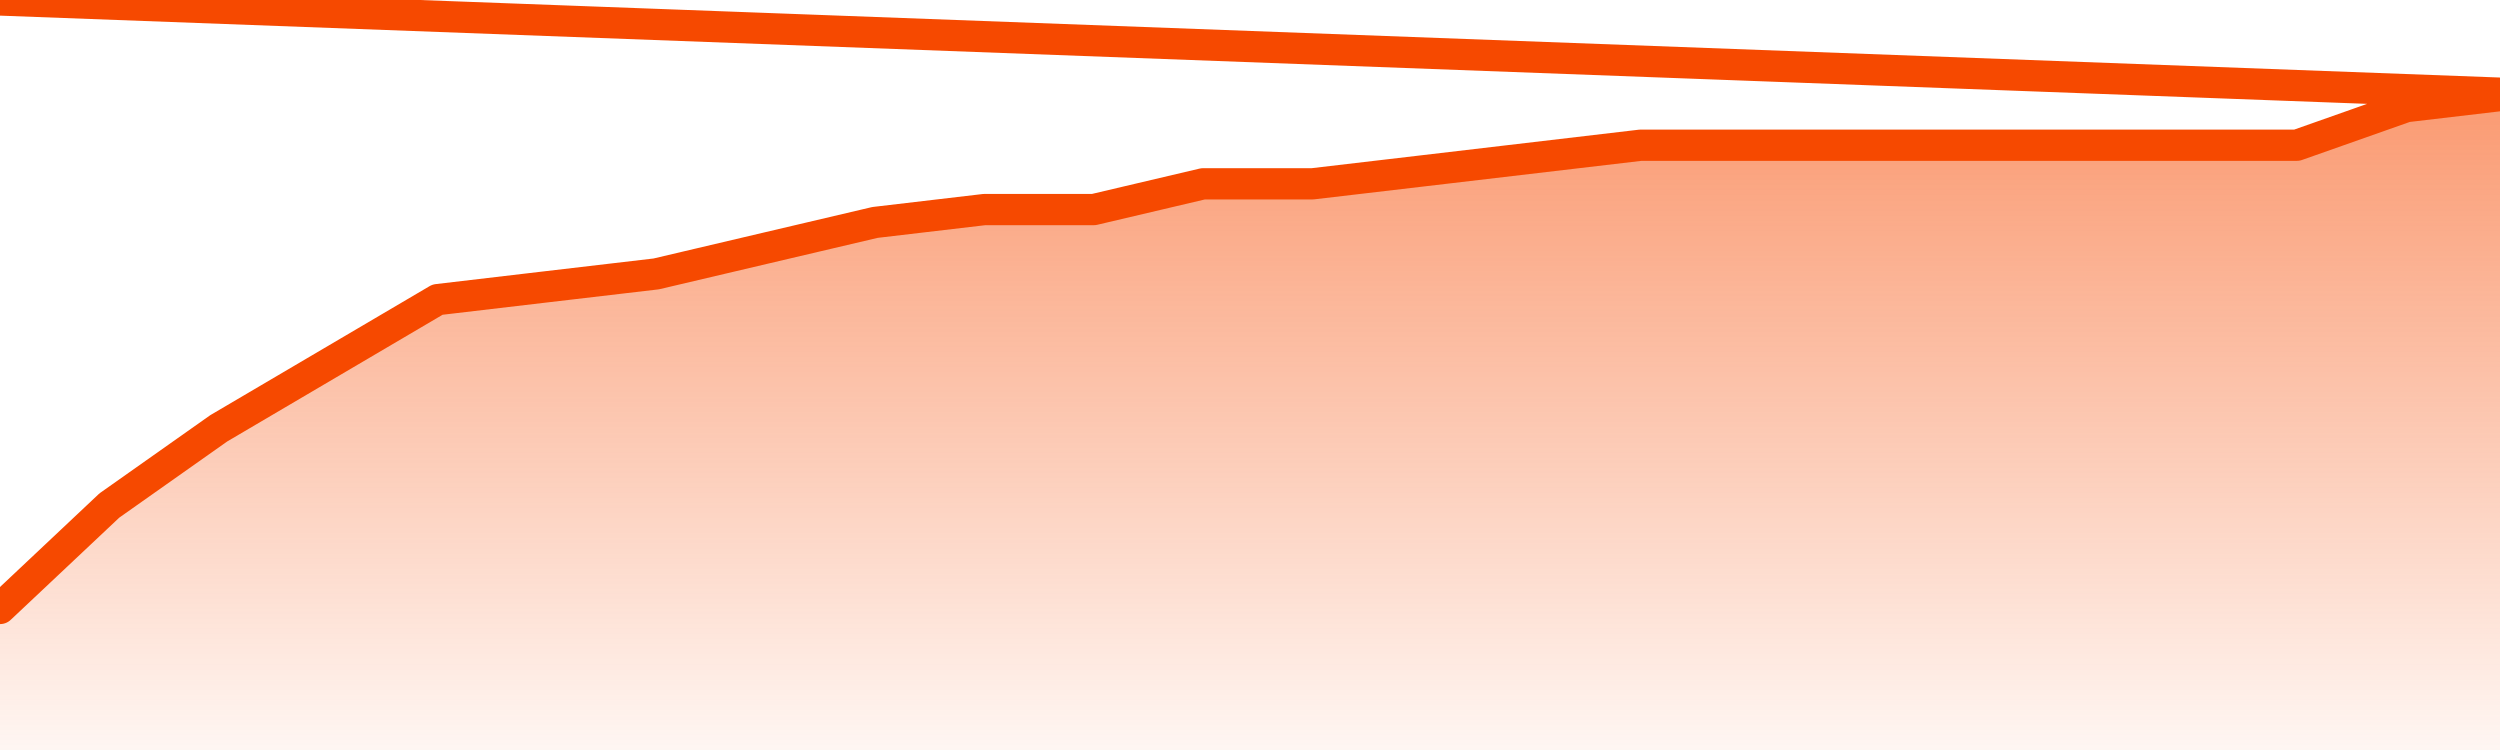
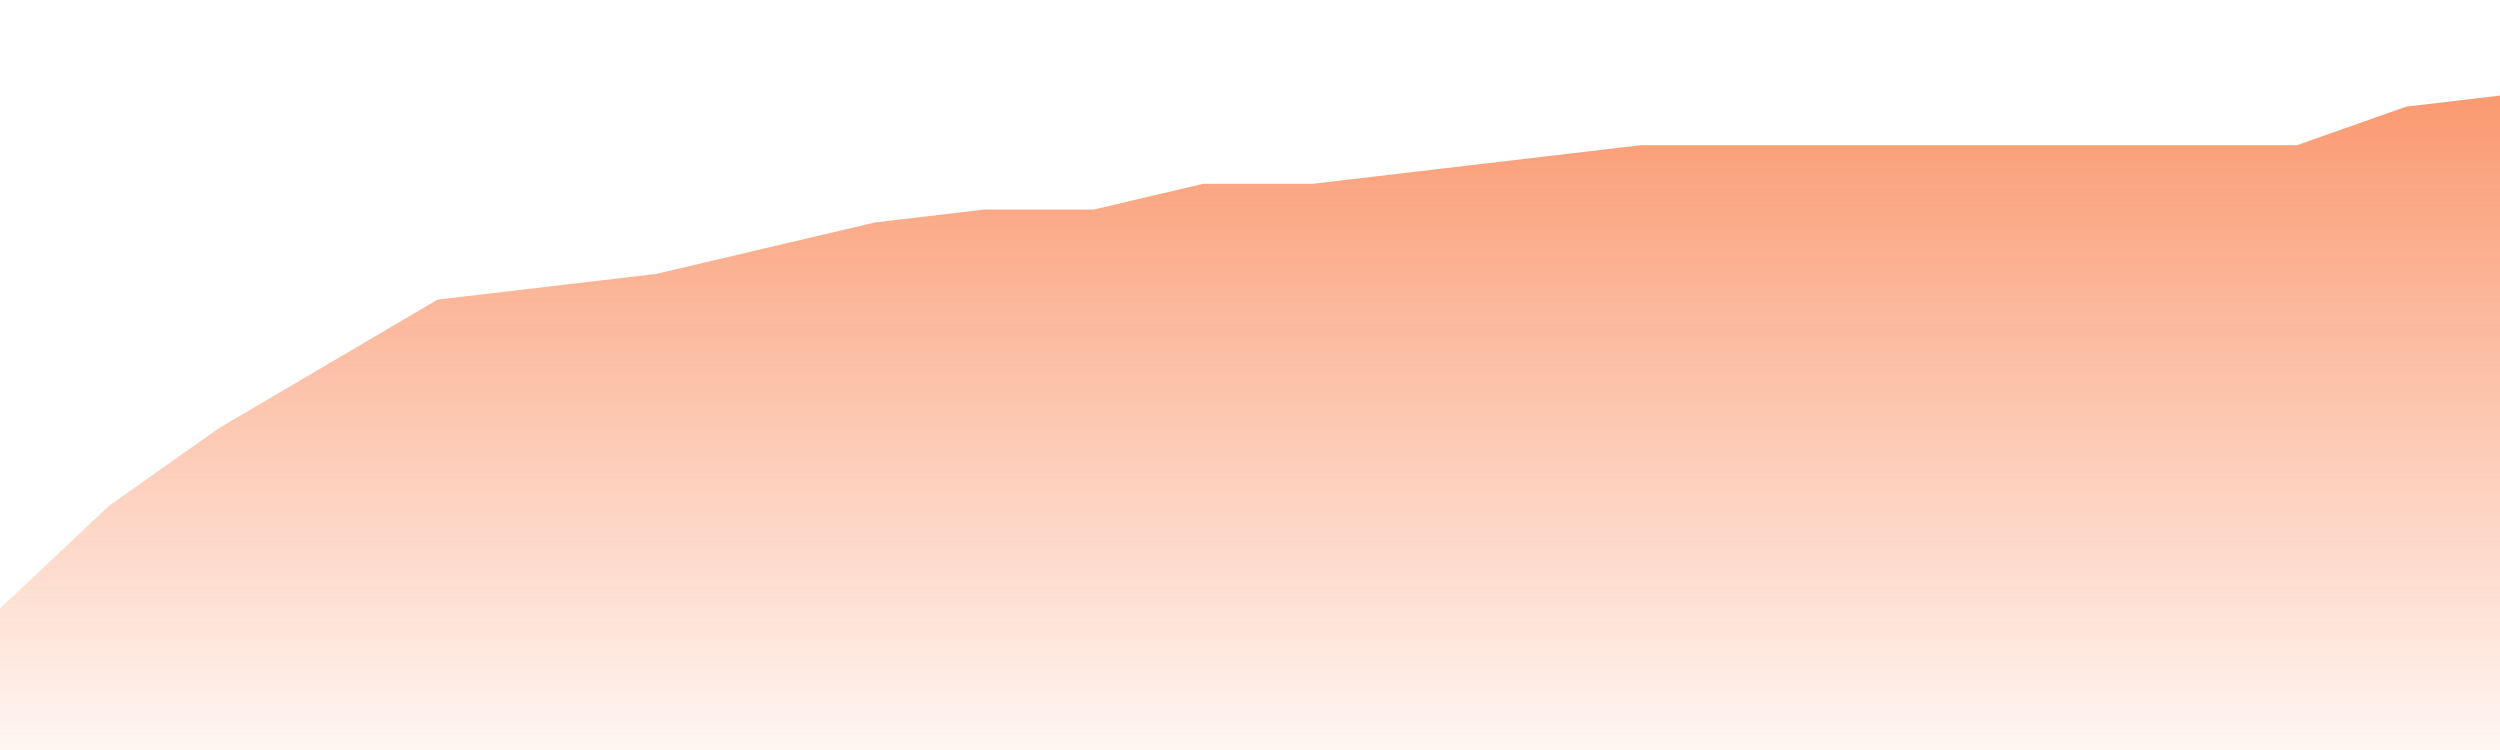
<svg xmlns="http://www.w3.org/2000/svg" version="1.1" width="80" height="24" viewBox="0 0 80 24">
  <defs>
    <linearGradient x1=".5" x2=".5" y2="1" id="gradient">
      <stop offset="0" stop-color="#F64900" />
      <stop offset="1" stop-color="#f64900" stop-opacity="0" />
    </linearGradient>
  </defs>
  <path fill="url(#gradient)" fill-opacity="0.56" stroke="none" d="M 0,26 0.0,19.471 3.5,16.176 7.0,13.706 10.5,11.647 14.0,9.588 17.5,9.176 21.0,8.765 24.5,7.941 28.0,7.118 31.5,6.706 35.0,6.706 38.5,5.882 42.0,5.882 45.5,5.471 49.0,5.059 52.5,4.647 56.0,4.647 59.5,4.647 63.0,4.647 66.5,4.647 70.0,4.647 73.5,4.647 77.0,3.412 80.5,3.0 82,26 Z" />
-   <path fill="none" stroke="#F64900" stroke-width="1" stroke-linejoin="round" stroke-linecap="round" d="M 0.0,19.471 3.5,16.176 7.0,13.706 10.5,11.647 14.0,9.588 17.5,9.176 21.0,8.765 24.5,7.941 28.0,7.118 31.5,6.706 35.0,6.706 38.5,5.882 42.0,5.882 45.5,5.471 49.0,5.059 52.5,4.647 56.0,4.647 59.5,4.647 63.0,4.647 66.5,4.647 70.0,4.647 73.5,4.647 77.0,3.412 80.5,3.0.join(' ') }" />
</svg>